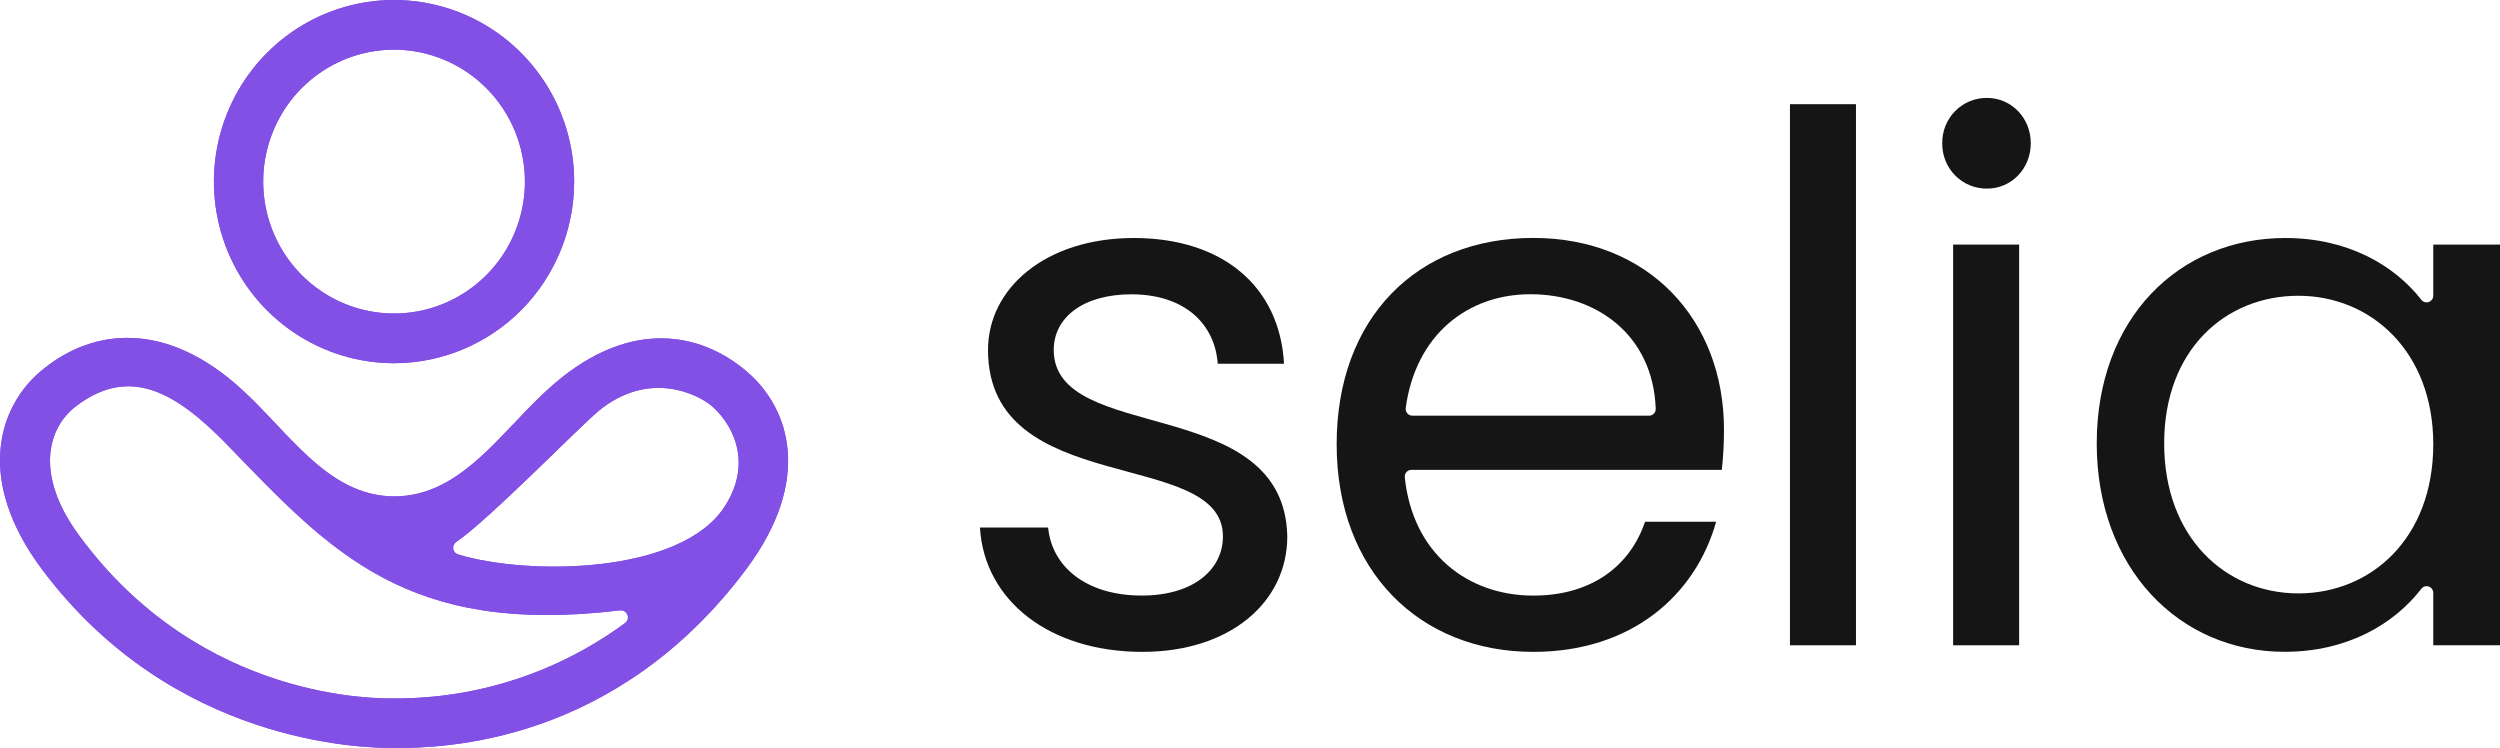
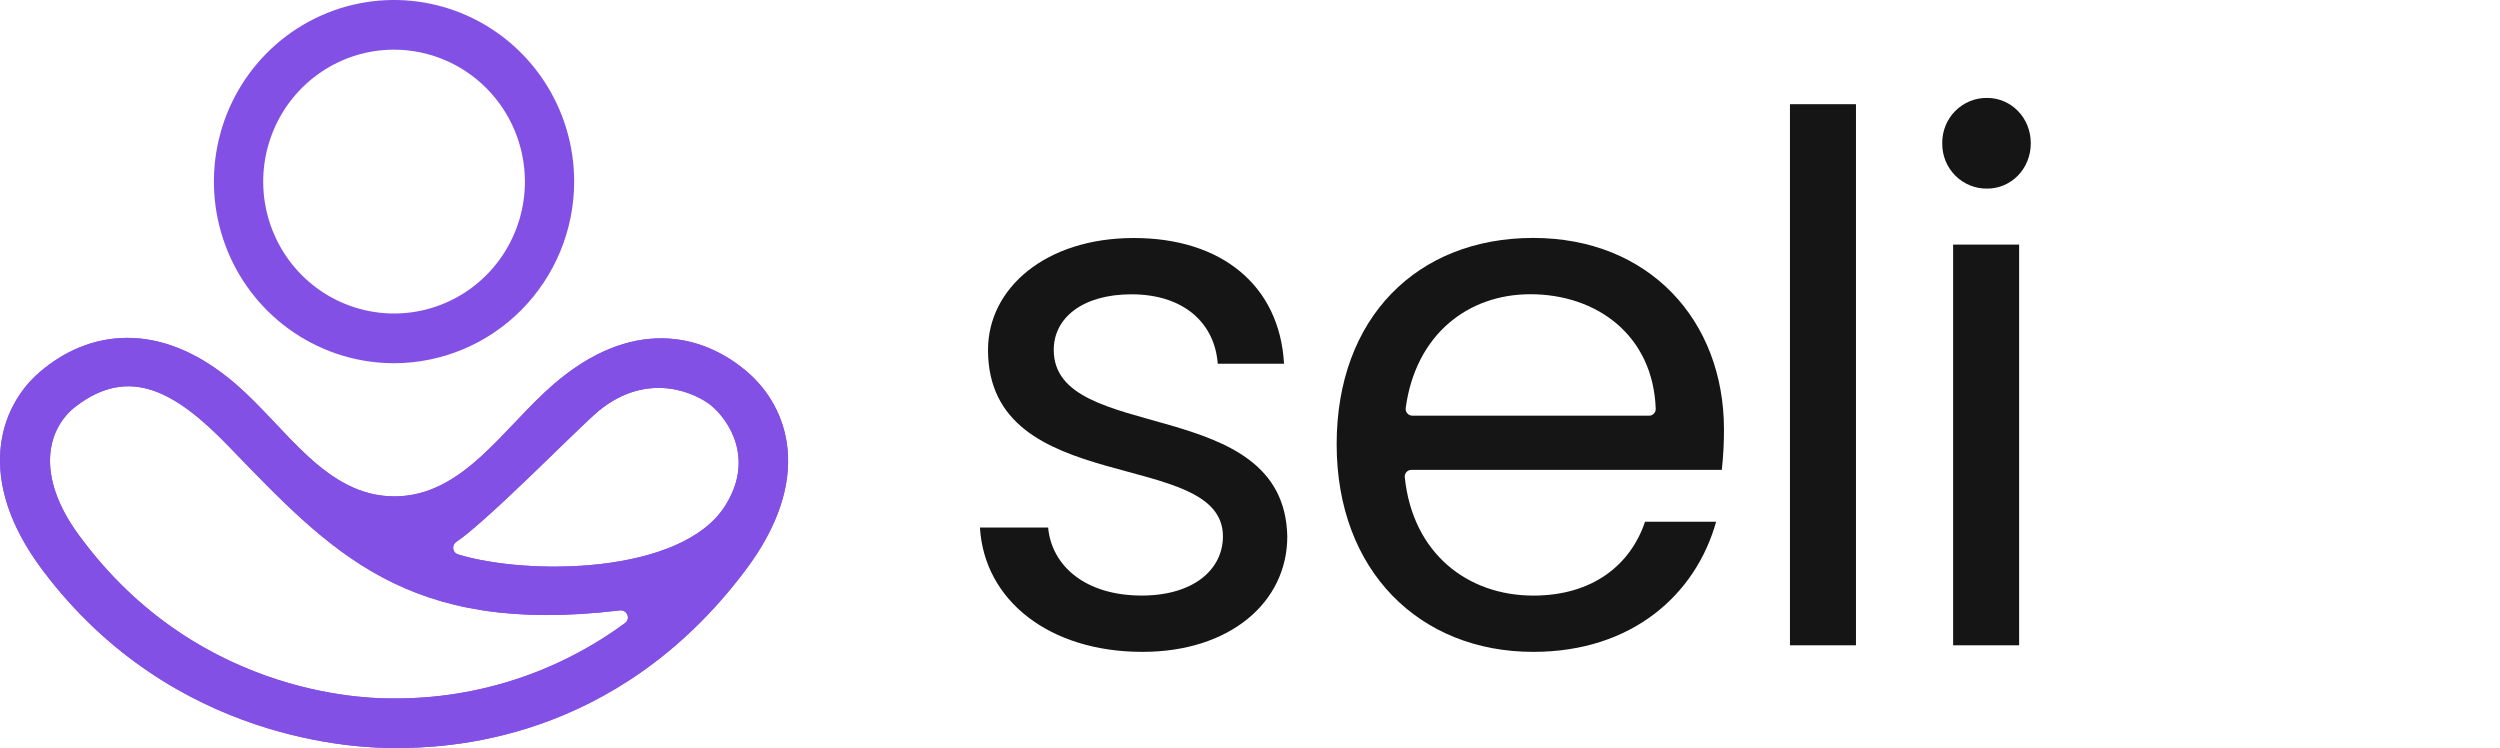
<svg xmlns="http://www.w3.org/2000/svg" width="127" height="38" viewBox="0 0 127 38">
  <g>
    <path fill="#151516" d="M58.035 33.115C53.319 33.115 50.002 30.514 49.781 26.8H53.245C53.429 28.769 55.161 30.254 57.998 30.254C60.651 30.254 62.125 28.917 62.125 27.247C62.125 22.714 50.191 25.352 50.191 17.774C50.191 14.653 53.101 12.091 57.602 12.091C62.059 12.091 65.007 14.505 65.229 18.479H61.861C61.714 16.441 60.166 14.951 57.476 14.951C55.008 14.951 53.53 16.14 53.53 17.774C53.53 22.603 65.247 19.965 65.394 27.247C65.398 30.589 62.488 33.115 58.035 33.115Z" />
    <path d="M77.888 33.115C72.14 33.115 67.902 29.029 67.902 22.566C67.902 16.14 71.993 12.087 77.888 12.087C83.746 12.087 87.578 16.247 87.578 21.819C87.58 22.504 87.543 23.188 87.468 23.869H71.701C71.654 23.869 71.607 23.878 71.564 23.897C71.521 23.916 71.482 23.944 71.45 23.979C71.418 24.014 71.394 24.055 71.379 24.101C71.364 24.145 71.358 24.193 71.362 24.241C71.765 28.128 74.567 30.256 77.89 30.256C80.911 30.256 82.827 28.697 83.568 26.505H87.179C86.138 30.218 82.899 33.115 77.888 33.115ZM71.748 21.117H83.77C83.815 21.118 83.86 21.109 83.902 21.091C83.944 21.074 83.981 21.048 84.013 21.016C84.045 20.983 84.07 20.945 84.087 20.902C84.103 20.86 84.112 20.815 84.111 20.769C83.977 17.015 81.101 14.947 77.74 14.947C74.571 14.947 71.919 16.994 71.411 20.718C71.404 20.767 71.406 20.817 71.42 20.865C71.433 20.913 71.457 20.957 71.489 20.995C71.521 21.034 71.56 21.064 71.605 21.085C71.65 21.106 71.699 21.117 71.748 21.117V21.117Z" fill="#151516" />
    <path d="M90.93 5.293H94.283V32.781H90.93V5.293Z" fill="#151516" />
    <path d="M98.666 7.277C98.662 6.973 98.718 6.672 98.831 6.39C98.944 6.109 99.112 5.853 99.325 5.639C99.538 5.424 99.791 5.254 100.071 5.14C100.35 5.026 100.649 4.97 100.95 4.975C102.166 4.975 103.164 5.978 103.164 7.277C103.164 8.576 102.169 9.581 100.95 9.581C100.649 9.585 100.35 9.529 100.07 9.415C99.791 9.301 99.537 9.131 99.324 8.916C99.111 8.701 98.943 8.446 98.83 8.164C98.717 7.882 98.662 7.581 98.666 7.277V7.277Z" fill="#151516" />
    <path d="M102.572 12.425H99.219V32.781H102.572V12.425Z" fill="#151516" />
-     <path d="M116.094 12.091C119.303 12.091 121.653 13.499 123.005 15.23C123.049 15.286 123.108 15.326 123.176 15.347C123.244 15.367 123.316 15.365 123.383 15.341C123.449 15.318 123.507 15.274 123.548 15.216C123.589 15.159 123.611 15.089 123.61 15.018V12.425H127V32.781H123.61V30.121C123.611 30.05 123.589 29.98 123.548 29.922C123.507 29.864 123.449 29.82 123.382 29.797C123.315 29.773 123.243 29.772 123.175 29.792C123.107 29.812 123.047 29.854 123.004 29.91C121.624 31.696 119.251 33.112 116.057 33.112C110.677 33.112 106.514 28.843 106.514 22.526C106.514 16.177 110.68 12.091 116.094 12.091ZM116.757 15.025C113.073 15.025 109.94 17.742 109.94 22.529C109.94 27.316 113.073 30.144 116.757 30.144C120.441 30.144 123.61 27.357 123.61 22.566C123.61 17.853 120.441 15.025 116.757 15.025Z" fill="#151516" />
-     <path d="M20.018 18.451C18.209 18.451 16.439 17.91 14.934 16.896C13.429 15.883 12.256 14.442 11.563 12.757C10.871 11.071 10.689 9.216 11.042 7.426C11.395 5.637 12.267 3.993 13.547 2.702C14.826 1.412 16.457 0.533 18.232 0.177C20.007 -0.179 21.847 0.004 23.519 0.702C25.191 1.4 26.62 2.583 27.626 4.1C28.632 5.617 29.168 7.401 29.168 9.225C29.166 11.671 28.201 14.016 26.486 15.746C24.77 17.475 22.445 18.448 20.018 18.451V18.451ZM20.018 2.523C18.704 2.523 17.419 2.916 16.325 3.652C15.232 4.389 14.38 5.435 13.877 6.66C13.374 7.884 13.242 9.232 13.499 10.532C13.755 11.832 14.388 13.026 15.318 13.963C16.248 14.9 17.432 15.539 18.722 15.797C20.011 16.056 21.348 15.923 22.562 15.416C23.777 14.909 24.815 14.05 25.546 12.948C26.276 11.846 26.666 10.55 26.666 9.224C26.664 7.448 25.963 5.744 24.717 4.488C23.471 3.232 21.781 2.525 20.018 2.523V2.523Z" fill="#8350E6" />
    <path d="M28.14 19.508C25.563 21.725 23.529 25.216 20.035 25.216C16.541 25.216 14.549 21.723 11.971 19.506C8.079 16.155 4.436 16.81 2.002 18.915C-0.039 20.68 -1.295 24.361 2.163 28.962C8.808 37.808 18.399 38 20.036 38C22.528 38 31.239 37.806 37.882 28.949C41.337 24.344 40.088 20.717 37.949 18.883C35.61 16.883 32.035 16.154 28.14 19.508ZM30.419 20.866C32.972 18.787 35.423 20.02 36.13 20.601C36.99 21.309 38.37 23.29 36.83 25.708C34.611 29.188 26.829 29.246 23.275 28.167C23.211 28.149 23.154 28.113 23.109 28.063C23.065 28.013 23.035 27.952 23.024 27.886C23.013 27.82 23.02 27.752 23.046 27.691C23.071 27.629 23.113 27.575 23.167 27.537C24.803 26.435 29.499 21.617 30.419 20.868V20.866ZM20.036 35.48C19.355 35.48 10.219 35.706 3.984 27.154C1.79 24.146 2.377 21.751 3.887 20.616C6.57 18.597 8.886 19.85 11.587 22.642C16.802 28.025 20.654 32.317 31.486 31.007C31.853 30.964 32.053 31.427 31.756 31.649C28.355 34.155 24.248 35.497 20.036 35.48V35.48Z" fill="#8350E6" />
    <path d="M20.018 18.451C18.209 18.451 16.439 17.91 14.934 16.896C13.429 15.883 12.256 14.442 11.563 12.757C10.871 11.071 10.689 9.216 11.042 7.426C11.395 5.637 12.267 3.993 13.547 2.702C14.826 1.412 16.457 0.533 18.232 0.177C20.007 -0.179 21.847 0.004 23.519 0.702C25.191 1.4 26.62 2.583 27.626 4.1C28.632 5.617 29.168 7.401 29.168 9.225C29.166 11.671 28.201 14.016 26.486 15.746C24.77 17.475 22.445 18.448 20.018 18.451V18.451ZM20.018 2.523C18.704 2.523 17.419 2.916 16.325 3.652C15.232 4.389 14.38 5.435 13.877 6.66C13.374 7.884 13.242 9.232 13.499 10.532C13.755 11.832 14.388 13.026 15.318 13.963C16.248 14.9 17.432 15.539 18.722 15.797C20.011 16.056 21.348 15.923 22.562 15.416C23.777 14.909 24.815 14.05 25.546 12.948C26.276 11.846 26.666 10.55 26.666 9.224C26.664 7.448 25.963 5.744 24.717 4.488C23.471 3.232 21.781 2.525 20.018 2.523V2.523Z" fill="#8350E6" />
    <path d="M28.14 19.508C25.563 21.725 23.529 25.216 20.035 25.216C16.541 25.216 14.549 21.723 11.971 19.506C8.079 16.155 4.436 16.81 2.002 18.915C-0.039 20.68 -1.295 24.361 2.163 28.962C8.808 37.808 18.399 38 20.036 38C22.528 38 31.239 37.806 37.882 28.949C41.337 24.344 40.088 20.717 37.949 18.883C35.61 16.883 32.035 16.154 28.14 19.508ZM30.419 20.866C32.972 18.787 35.423 20.02 36.13 20.601C36.99 21.309 38.37 23.29 36.83 25.708C34.611 29.188 26.829 29.246 23.275 28.167C23.211 28.149 23.154 28.113 23.109 28.063C23.065 28.013 23.035 27.952 23.024 27.886C23.013 27.82 23.02 27.752 23.046 27.691C23.071 27.629 23.113 27.575 23.167 27.537C24.803 26.435 29.499 21.617 30.419 20.868V20.866ZM20.036 35.48C19.355 35.48 10.219 35.706 3.984 27.154C1.79 24.146 2.377 21.751 3.887 20.616C6.57 18.597 8.886 19.85 11.587 22.642C16.802 28.025 20.654 32.317 31.486 31.007C31.853 30.964 32.053 31.427 31.756 31.649C28.355 34.155 24.248 35.497 20.036 35.48V35.48Z" fill="#8350E6" />
  </g>
</svg>